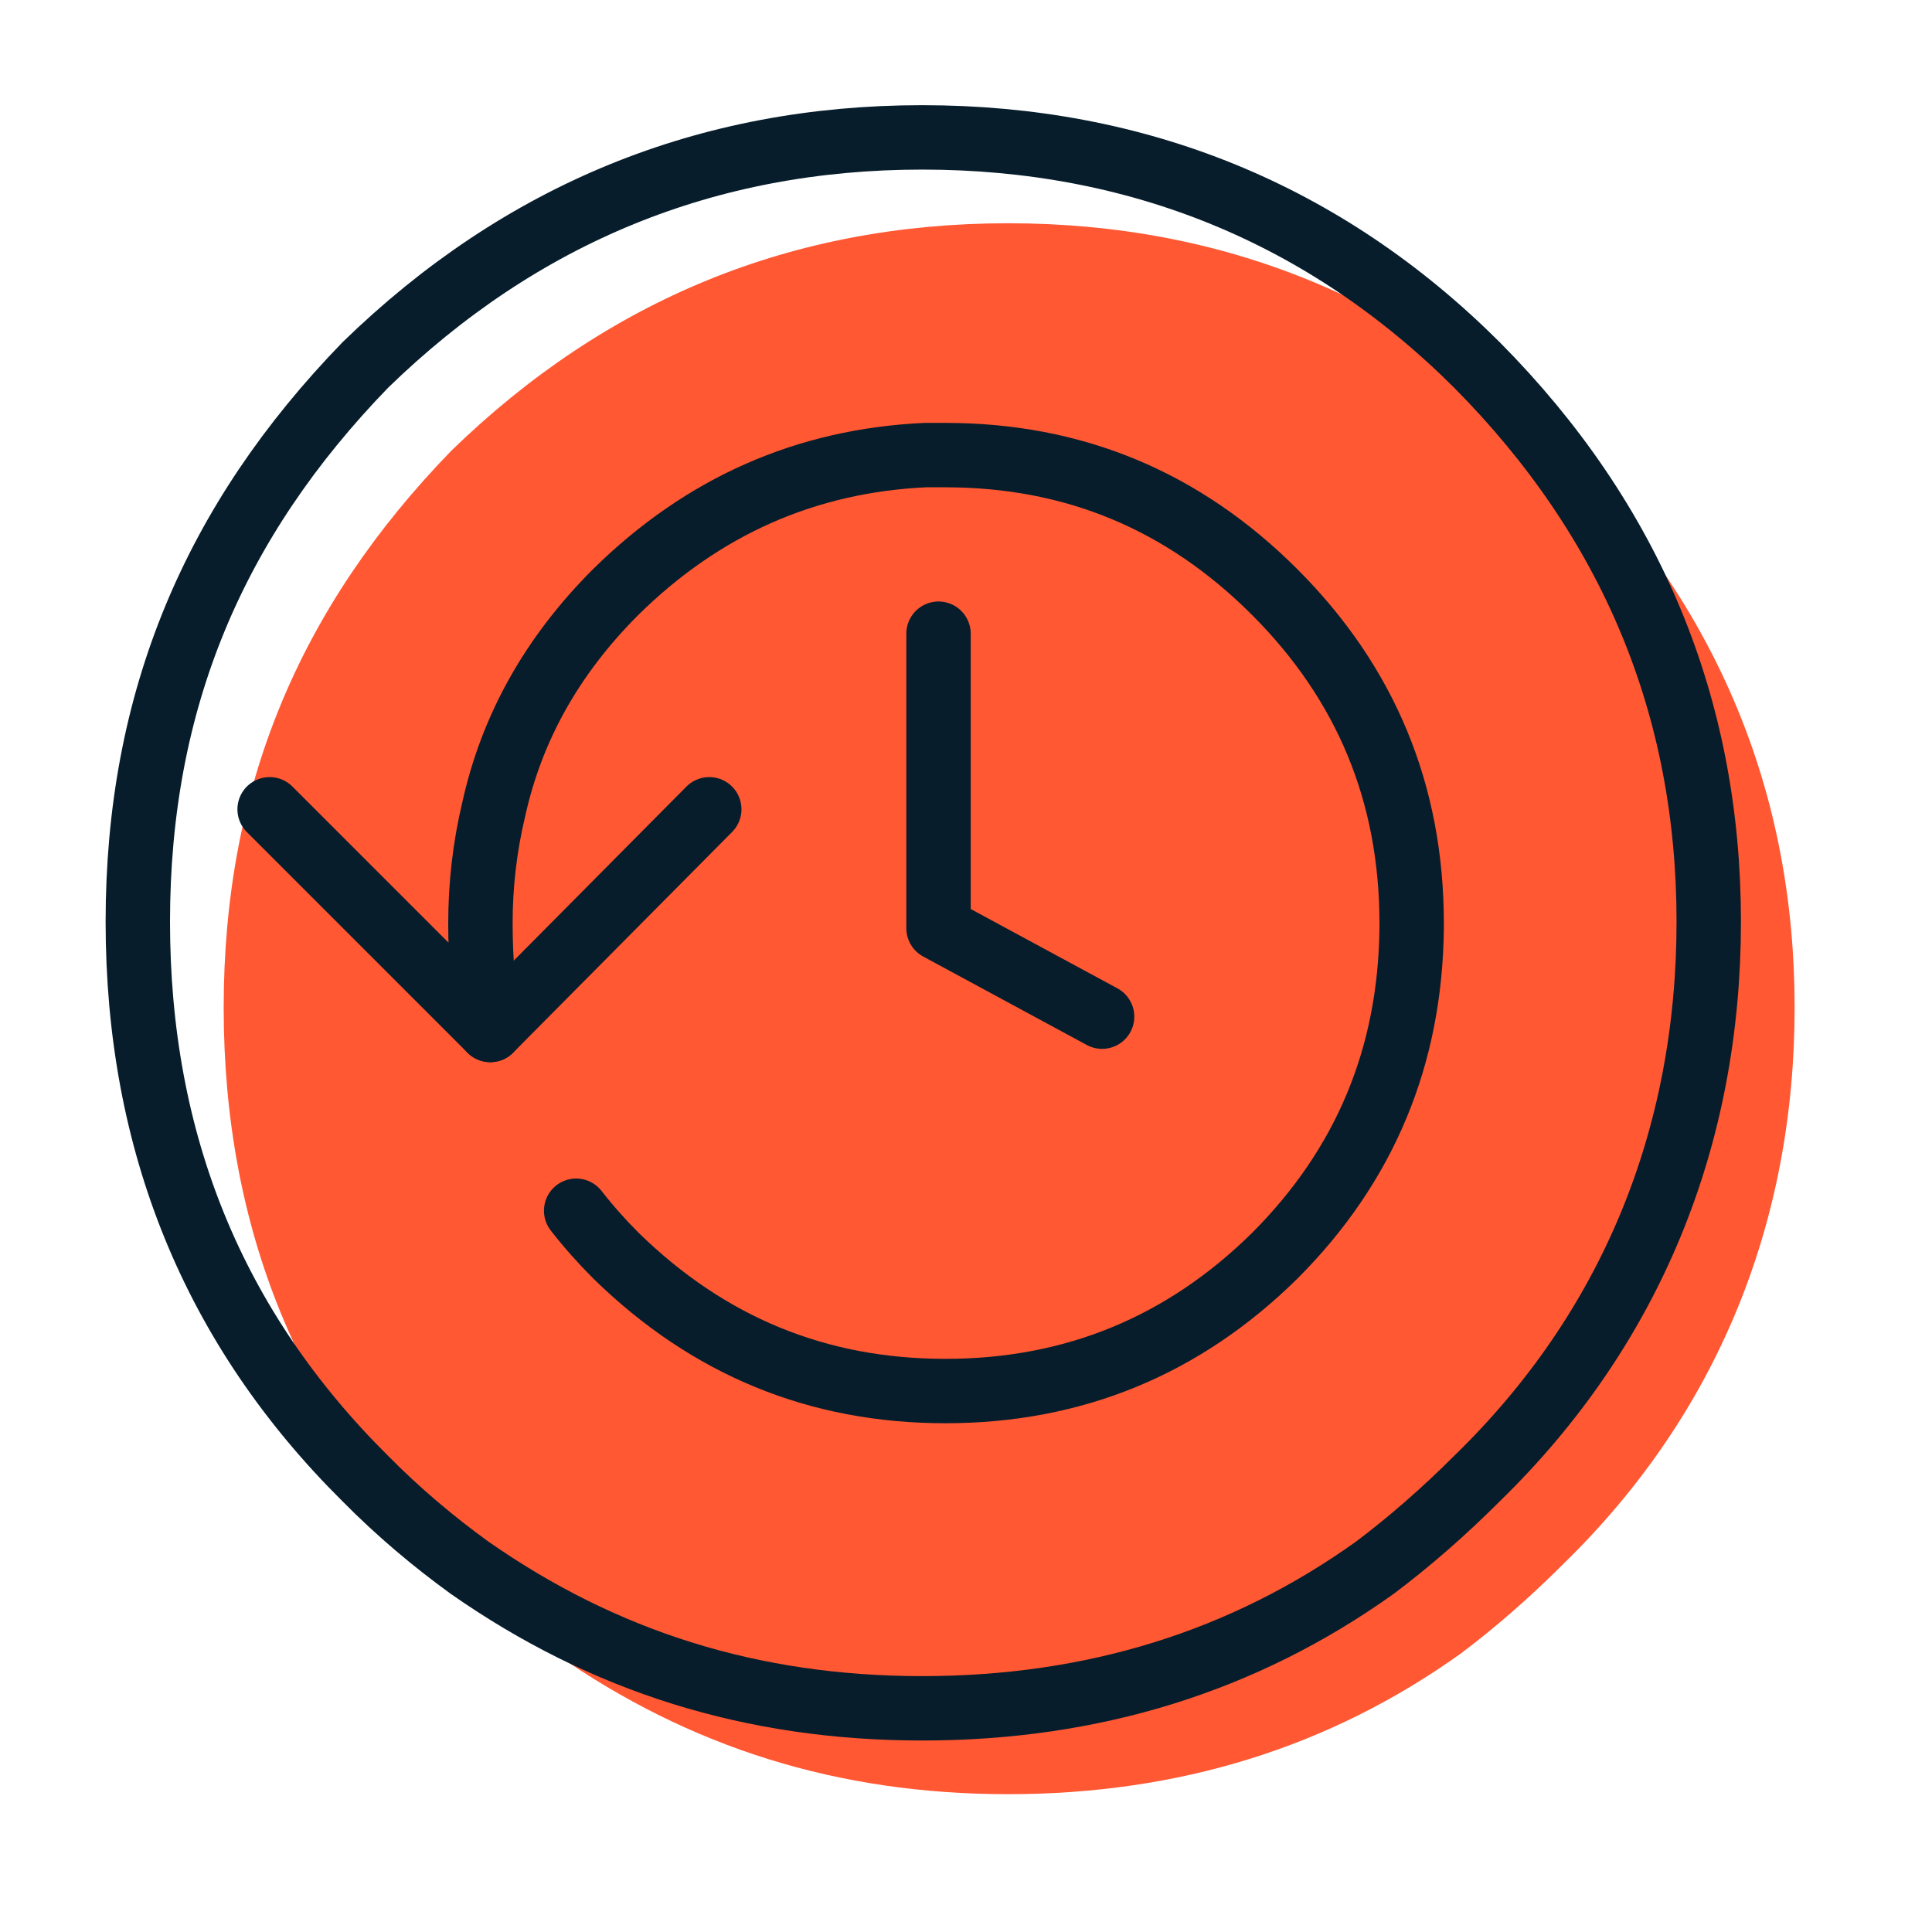
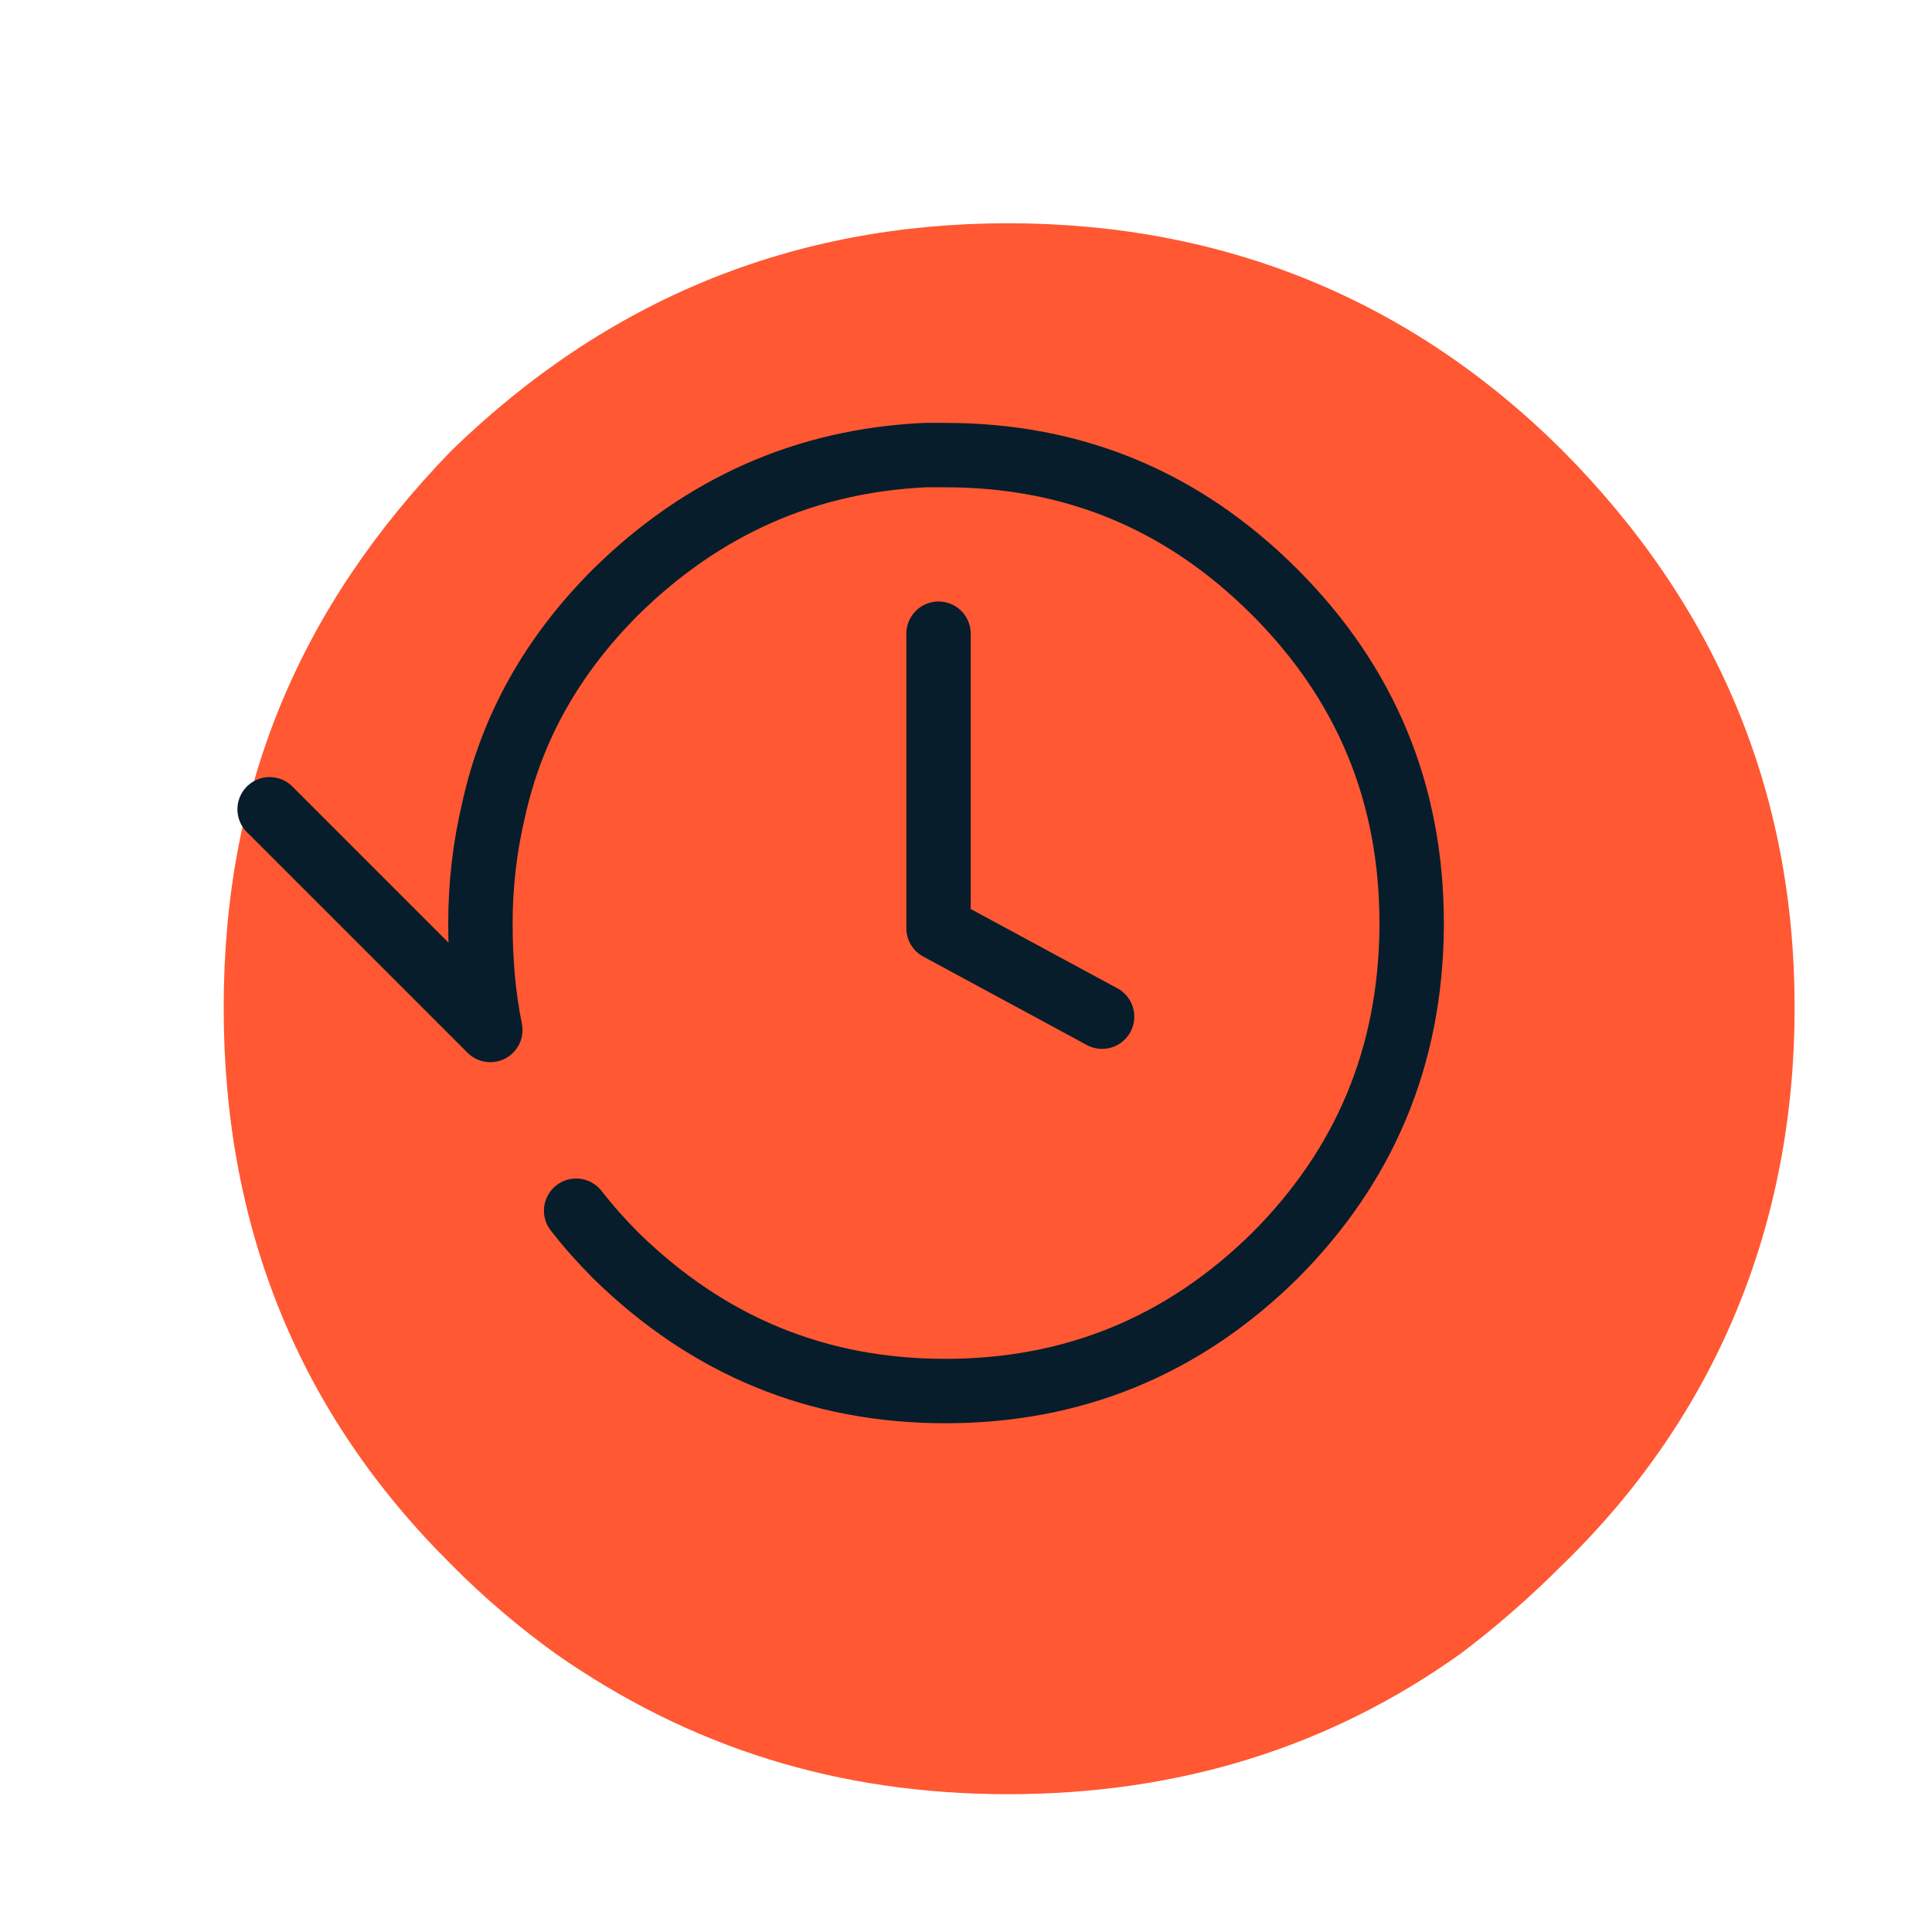
<svg xmlns="http://www.w3.org/2000/svg" id="a" width="45" height="45" viewBox="0 0 45 45">
  <defs>
    <style>.b,.c{fill-rule:evenodd;}.b,.d{fill:none;stroke:#071d2b;stroke-linecap:round;stroke-linejoin:round;stroke-width:1.5px;}.c{fill:#ff5833;}</style>
  </defs>
  <path class="c" d="M10.51,36.44c-3.53-3.5-5.3-7.82-5.3-12.97s1.77-9.33,5.3-12.97c3.63-3.53,7.96-5.3,12.97-5.3s9.38,1.77,12.92,5.3c3.6,3.63,5.4,7.96,5.4,12.97s-1.8,9.47-5.4,12.97c-.77,.77-1.56,1.46-2.37,2.07-3.06,2.19-6.58,3.28-10.55,3.28s-7.42-1.09-10.55-3.28c-.84-.61-1.65-1.29-2.42-2.07Z" />
  <g>
    <path class="b" d="M6.28,18.85l5.14,5.14c-.16-.78-.23-1.61-.23-2.49s.1-1.77,.31-2.65c.42-1.9,1.36-3.58,2.84-5.06,2.03-2,4.43-3.06,7.21-3.19h.47c2.99,0,5.54,1.06,7.67,3.19,2.13,2.13,3.19,4.7,3.19,7.71v.12c-.03,2.99-1.09,5.53-3.19,7.63-2.13,2.1-4.69,3.15-7.67,3.15s-5.52-1.05-7.67-3.15c-.34-.34-.65-.69-.93-1.05" />
    <polyline class="b" points="21.86 14.76 21.86 21.62 25.67 23.68" />
-     <line class="d" x1="11.42" y1="23.99" x2="16.52" y2="18.85" />
  </g>
-   <path class="b" d="M8.51,34.44c-3.53-3.5-5.3-7.82-5.3-12.97s1.77-9.33,5.3-12.97c3.63-3.53,7.96-5.3,12.97-5.3s9.38,1.77,12.92,5.3c3.6,3.63,5.4,7.96,5.4,12.97s-1.8,9.47-5.4,12.97c-.77,.77-1.56,1.46-2.37,2.07-3.06,2.19-6.58,3.28-10.55,3.28s-7.42-1.09-10.55-3.28c-.84-.61-1.65-1.29-2.42-2.07Z" />
</svg>